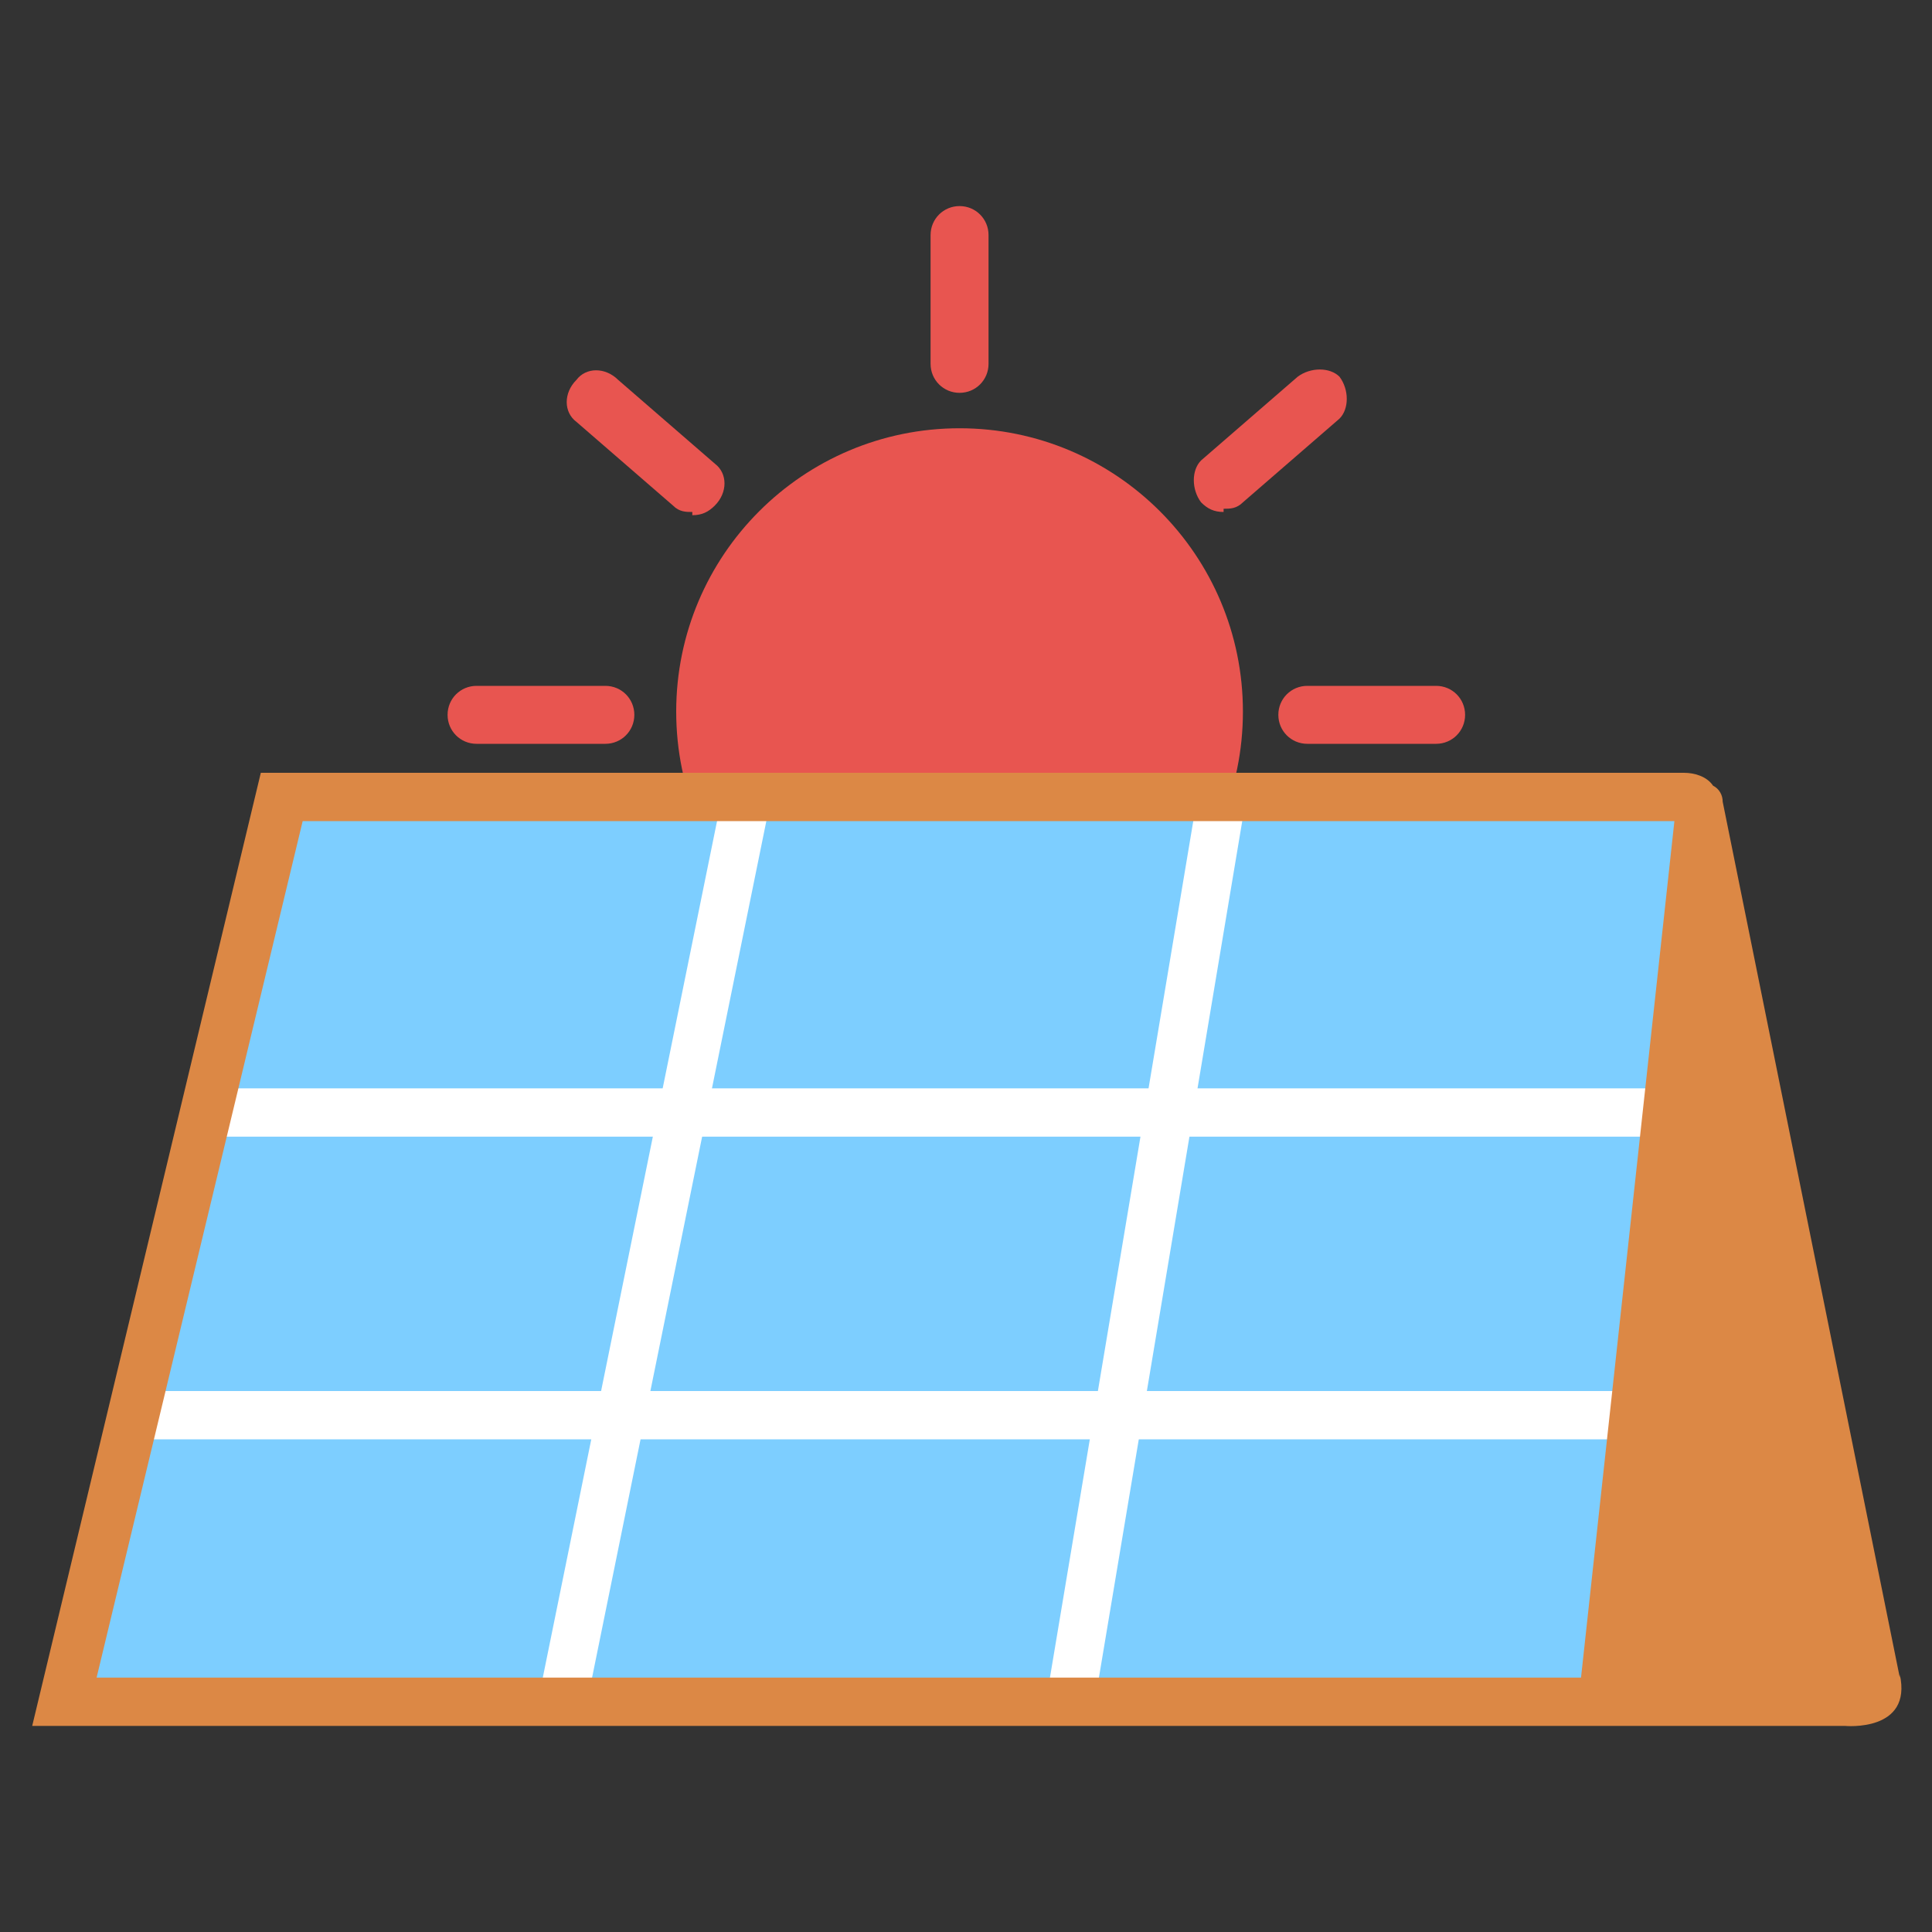
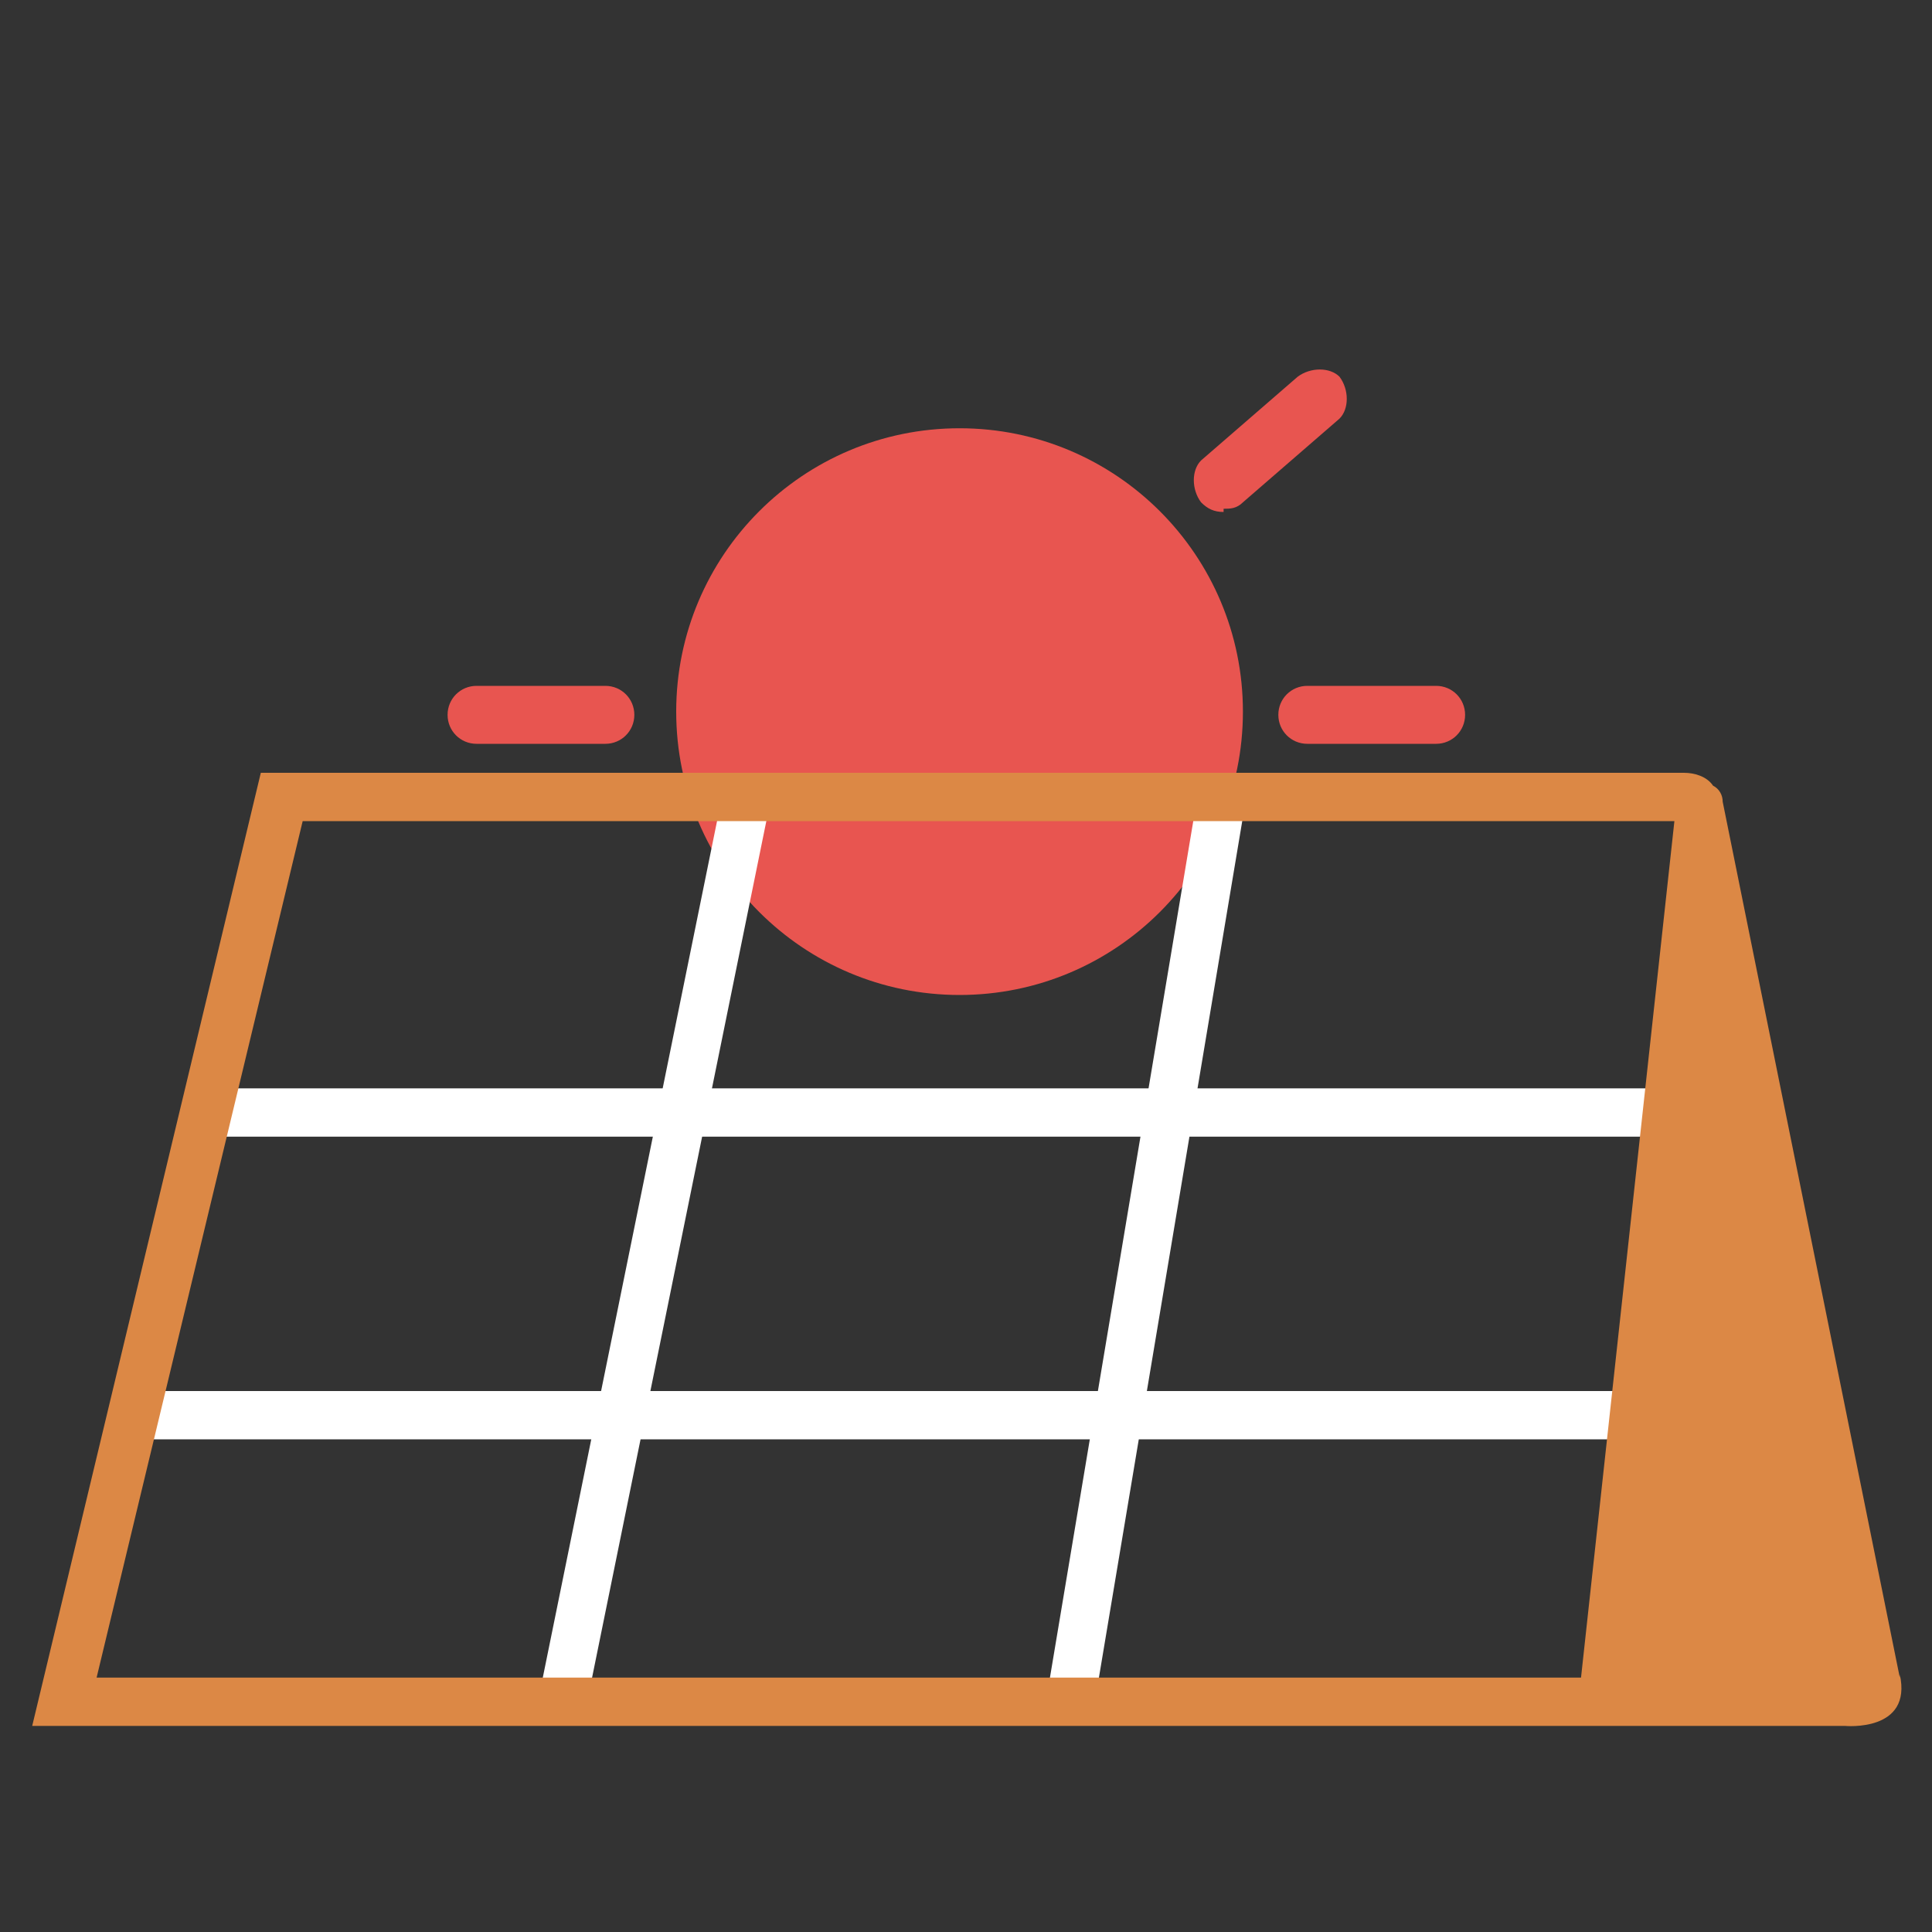
<svg xmlns="http://www.w3.org/2000/svg" version="1.1" viewBox="0 0 60 60">
  <rect x="0" y="0" width="60" height="60" fill="#333333" stroke="none" />
  <defs>
    <style>
      .cls-1 {
        fill: none;
      }

      .cls-2 {
        fill: #e85550;
      }

      .cls-3 {
        fill: #dc8845;
      }

      .cls-4 {
        display: none;
      }

      .cls-4, .cls-5 {
        fill: #fff;
      }

      .cls-6 {
        fill: #7dceff;
      }
    </style>
  </defs>
  <g>
    <g id="_圖層_1">
      <rect class="cls-1" width="60" height="60" />
      <g id="_x34__icon">
-         <path class="cls-4" d="M285.4,410.9c0,33.4-27.1,60.5-60.5,60.5s-60.5-27.1-60.5-60.5,27.1-60.5,60.5-60.5,60.5,27.1,60.5,60.5" />
-         <path class="cls-4" d="M285.4,410.9c0,33.4-27.1,60.5-60.5,60.5s-60.5-27.1-60.5-60.5,27.1-60.5,60.5-60.5,60.5,27.1,60.5,60.5" />
-       </g>
+         </g>
      <g id="_x33_icon">
        <g>
          <circle class="cls-2" cx="29.8" cy="22.1" r="8.8" />
-           <path class="cls-2" d="M29.8,12.2c-.5,0-.9-.4-.9-.9v-4c0-.5.4-.9.9-.9s.9.4.9.9v4c0,.5-.4.9-.9.9Z" />
          <path class="cls-2" d="M44.6,23.1h-4c-.5,0-.9-.4-.9-.9s.4-.9.9-.9h4c.5,0,.9.4.9.9s-.4.9-.9.9Z" />
          <path class="cls-2" d="M18.8,23.1h-4c-.5,0-.9-.4-.9-.9s.4-.9.9-.9h4c.5,0,.9.4.9.9s-.4.9-.9.9Z" />
          <path class="cls-2" d="M38,15.9c-.3,0-.5-.1-.7-.3-.3-.4-.3-1,0-1.3l3-2.6c.4-.3,1-.3,1.3,0,.3.4.3,1,0,1.3l-3,2.6c-.2.2-.4.2-.6.2Z" />
-           <path class="cls-2" d="M21.5,15.9c-.2,0-.4,0-.6-.2l-3-2.6c-.4-.3-.4-.9,0-1.3.3-.4.9-.4,1.3,0l3,2.6c.4.3.4.9,0,1.3-.2.2-.4.3-.7.3Z" />
        </g>
        <g>
-           <path class="cls-6" d="M49.8,52.9H2l6.7-28.1h43.6c.3,0,.5.2.4.5l-3,27.6Z" />
          <rect class="cls-5" x="5.8" y="33.8" width="45.9" height="1.5" />
          <rect class="cls-5" x="3.9" y="43.2" width="46.4" height="1.5" />
          <rect class="cls-5" x="5.9" y="38.1" width="28.7" height="1.5" transform="translate(-21.8 51) rotate(-78.5)" />
          <rect class="cls-5" x="21.3" y="38.1" width="28.5" height="1.5" transform="translate(-8.6 67.5) rotate(-80.5)" />
        </g>
        <path class="cls-3" d="M59,52.1l-5.5-27.2c0-.2-.1-.4-.3-.5-.2-.3-.6-.4-.9-.4H8.1L1,53.6h56.3s2.1.2,1.7-1.6ZM3,52.1l6.4-26.6h42.6l-2.9,26.6H3Z" />
      </g>
    </g>
  </g>
</svg>